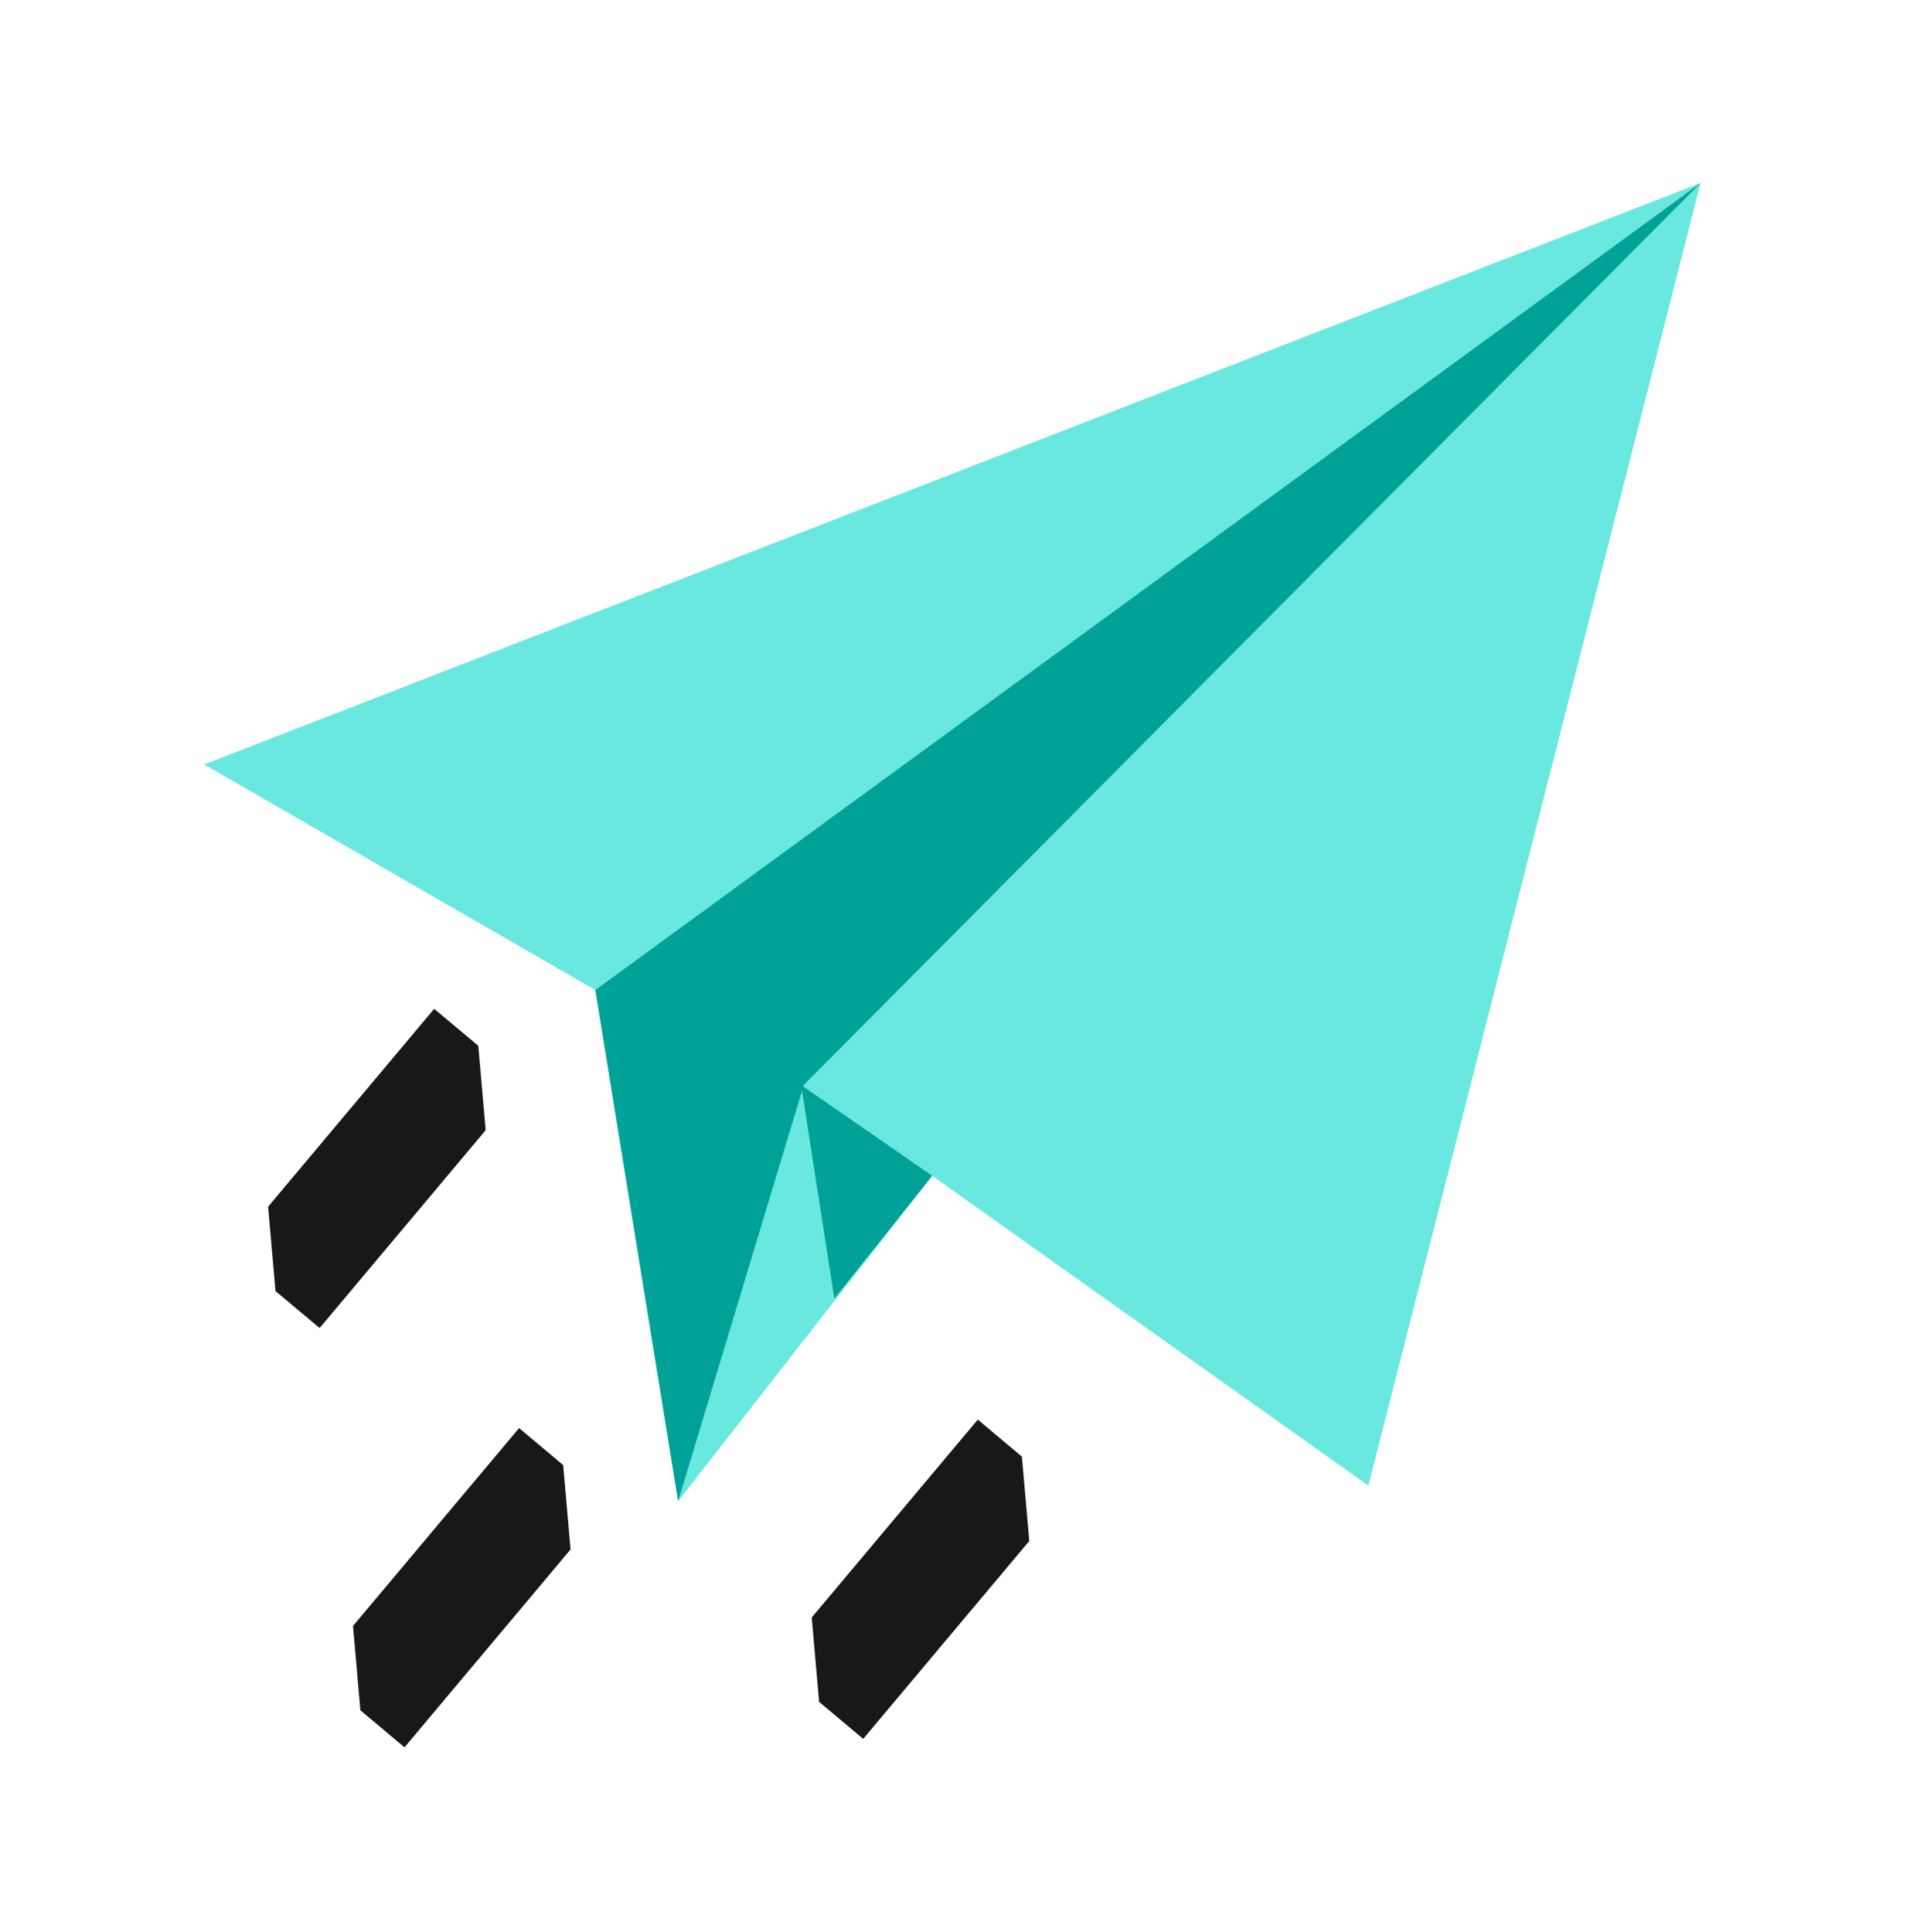
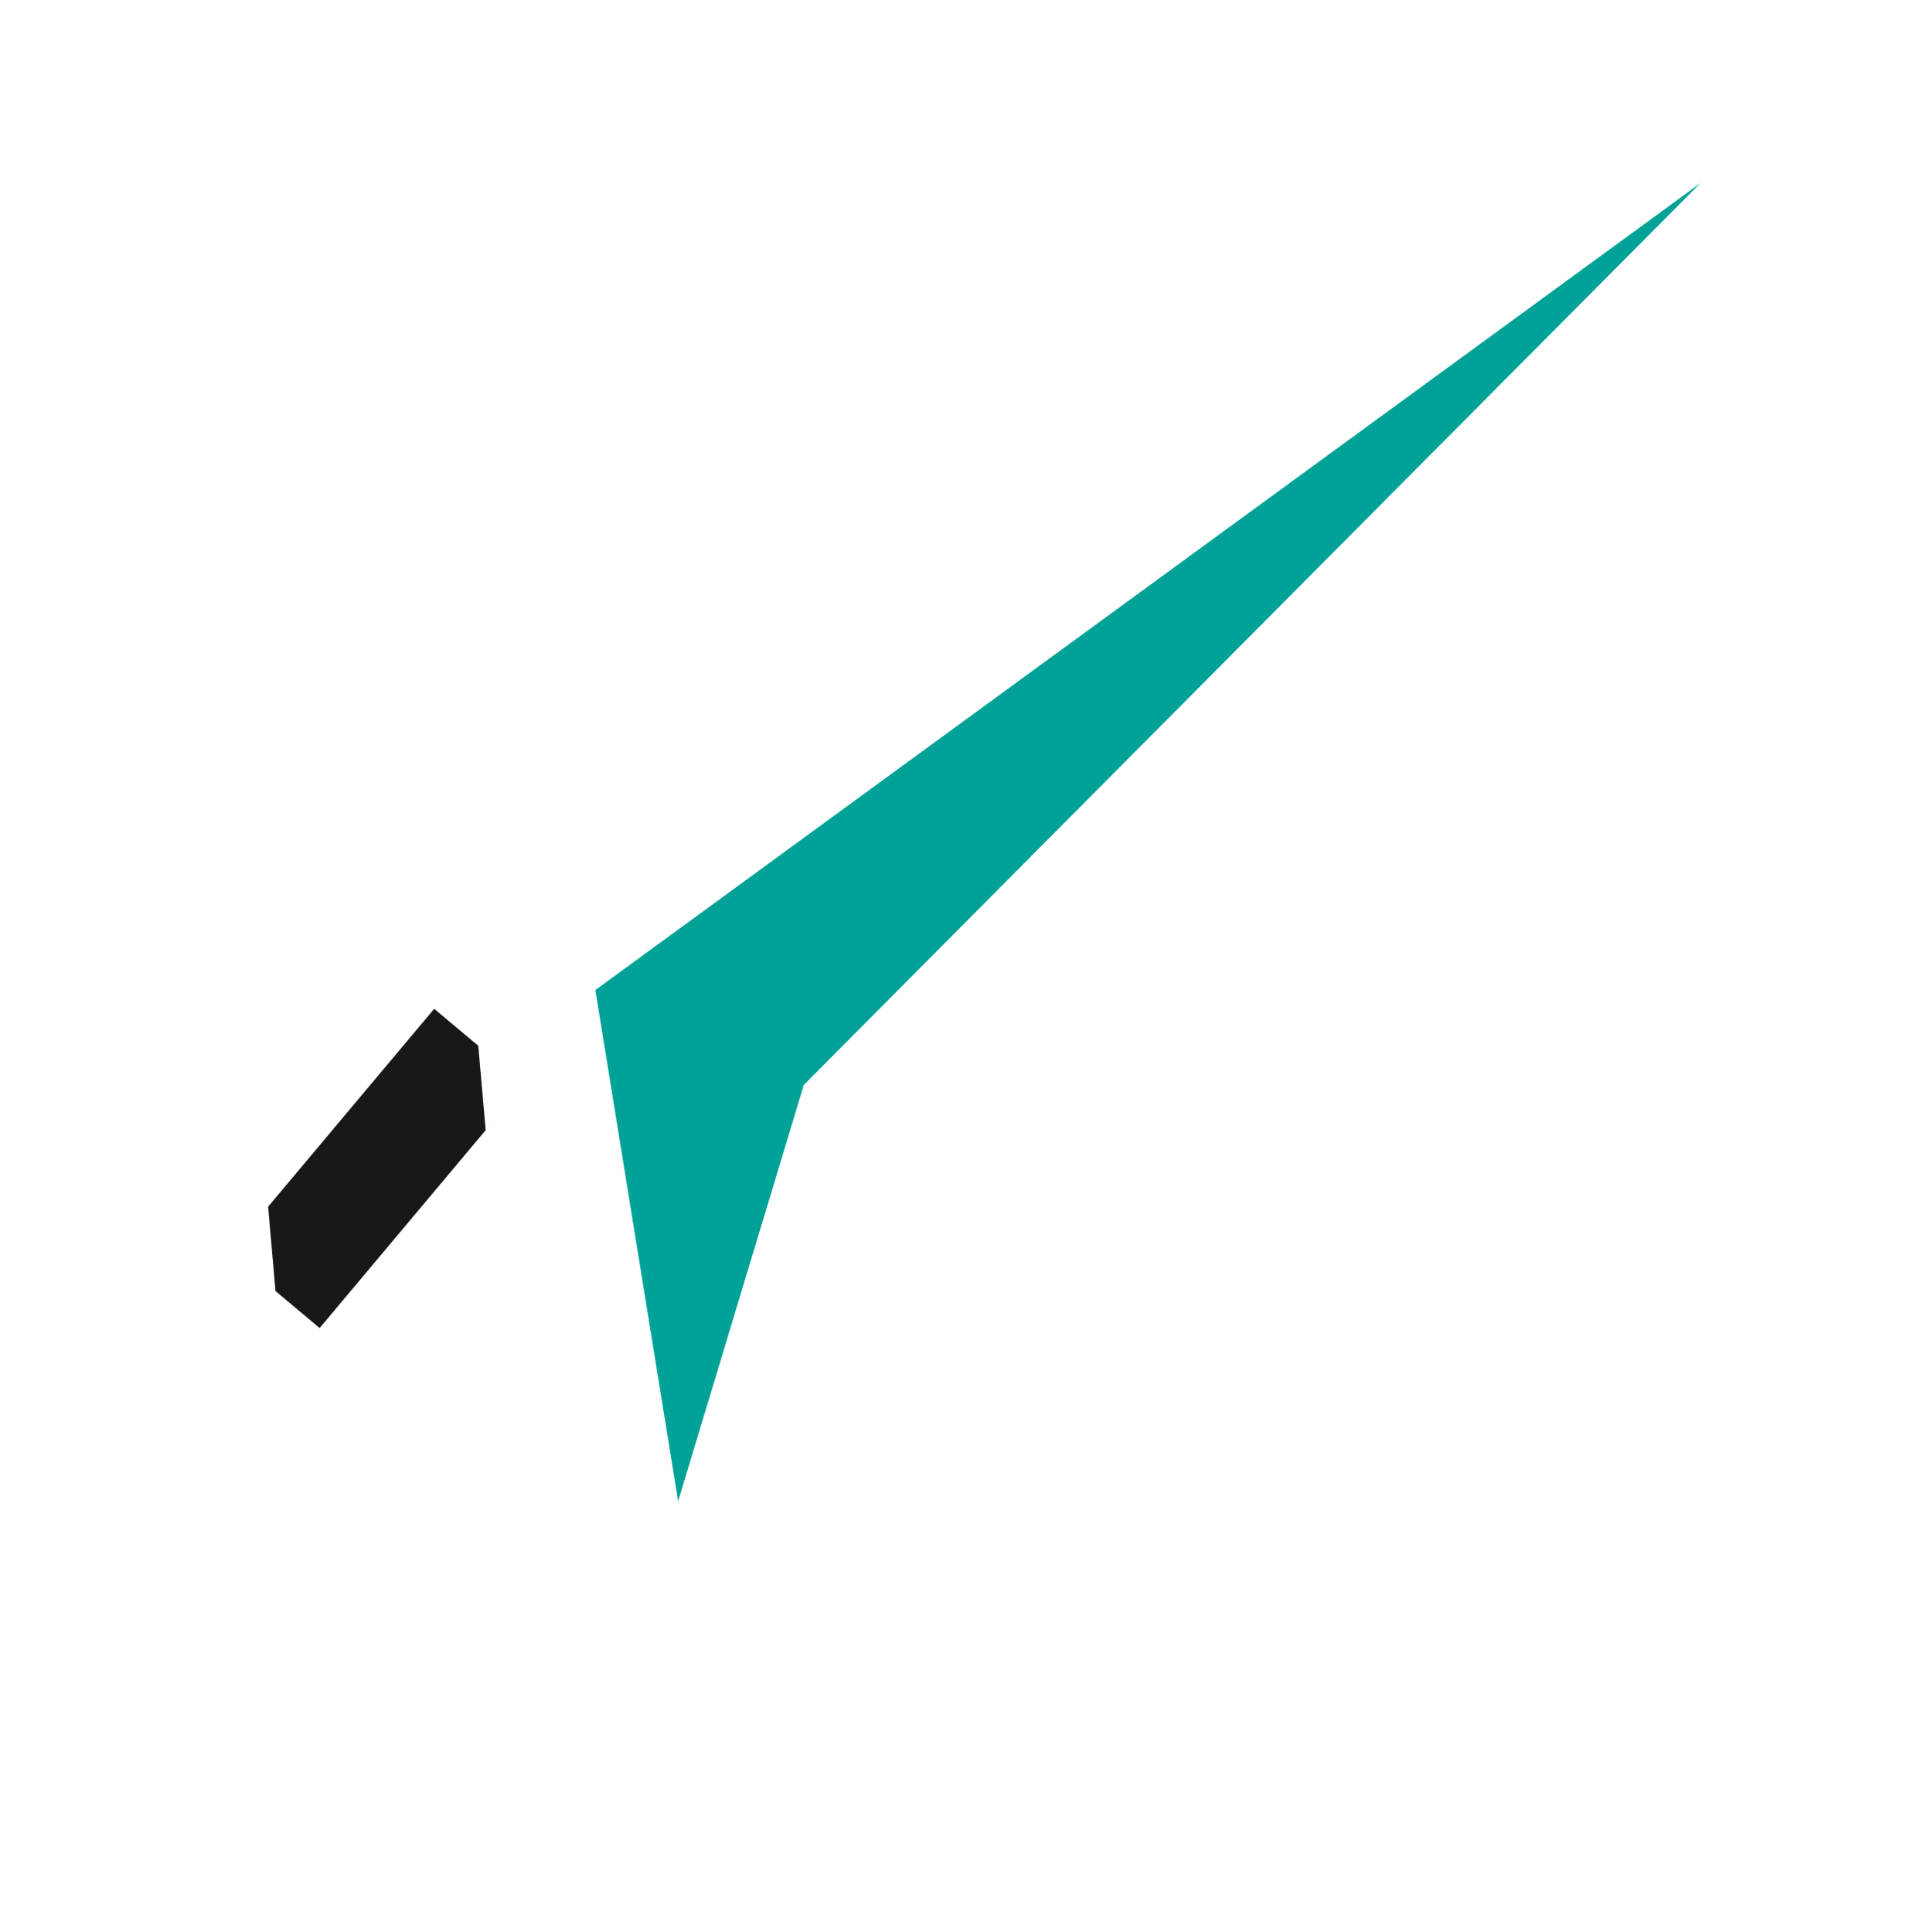
<svg xmlns="http://www.w3.org/2000/svg" width="128" height="129" viewBox="0 0 128 129" fill="none">
-   <path d="M113.547 12.222L13.633 51.054L39.751 66.118L45.279 100.252L62.24 78.523L91.367 99.215L113.547 12.222Z" fill="#69E8DF" />
  <path d="M45.28 100.252L39.752 66.118L113.547 12.222L53.671 72.454L45.28 100.252Z" fill="#00A298" />
-   <path d="M55.711 86.725L53.492 72.463L62.245 78.523L55.711 86.725Z" fill="#00A298" />
  <path fill-rule="evenodd" clip-rule="evenodd" d="M18.396 86.22L21.341 88.691L35 72.412L32.429 75.477L31.936 69.841L28.991 67.371L17.903 80.585L18.396 86.22Z" fill="#171817" />
-   <path fill-rule="evenodd" clip-rule="evenodd" d="M24.064 114.22L27.009 116.691L40.668 100.412L38.097 103.477L37.604 97.841L34.659 95.371L23.571 108.585L24.064 114.22Z" fill="#171817" />
-   <path fill-rule="evenodd" clip-rule="evenodd" d="M54.693 113.655L57.638 116.126L71.297 99.847L68.726 102.912L68.233 97.276L65.288 94.806L54.2 108.02L54.693 113.655Z" fill="#171817" />
</svg>